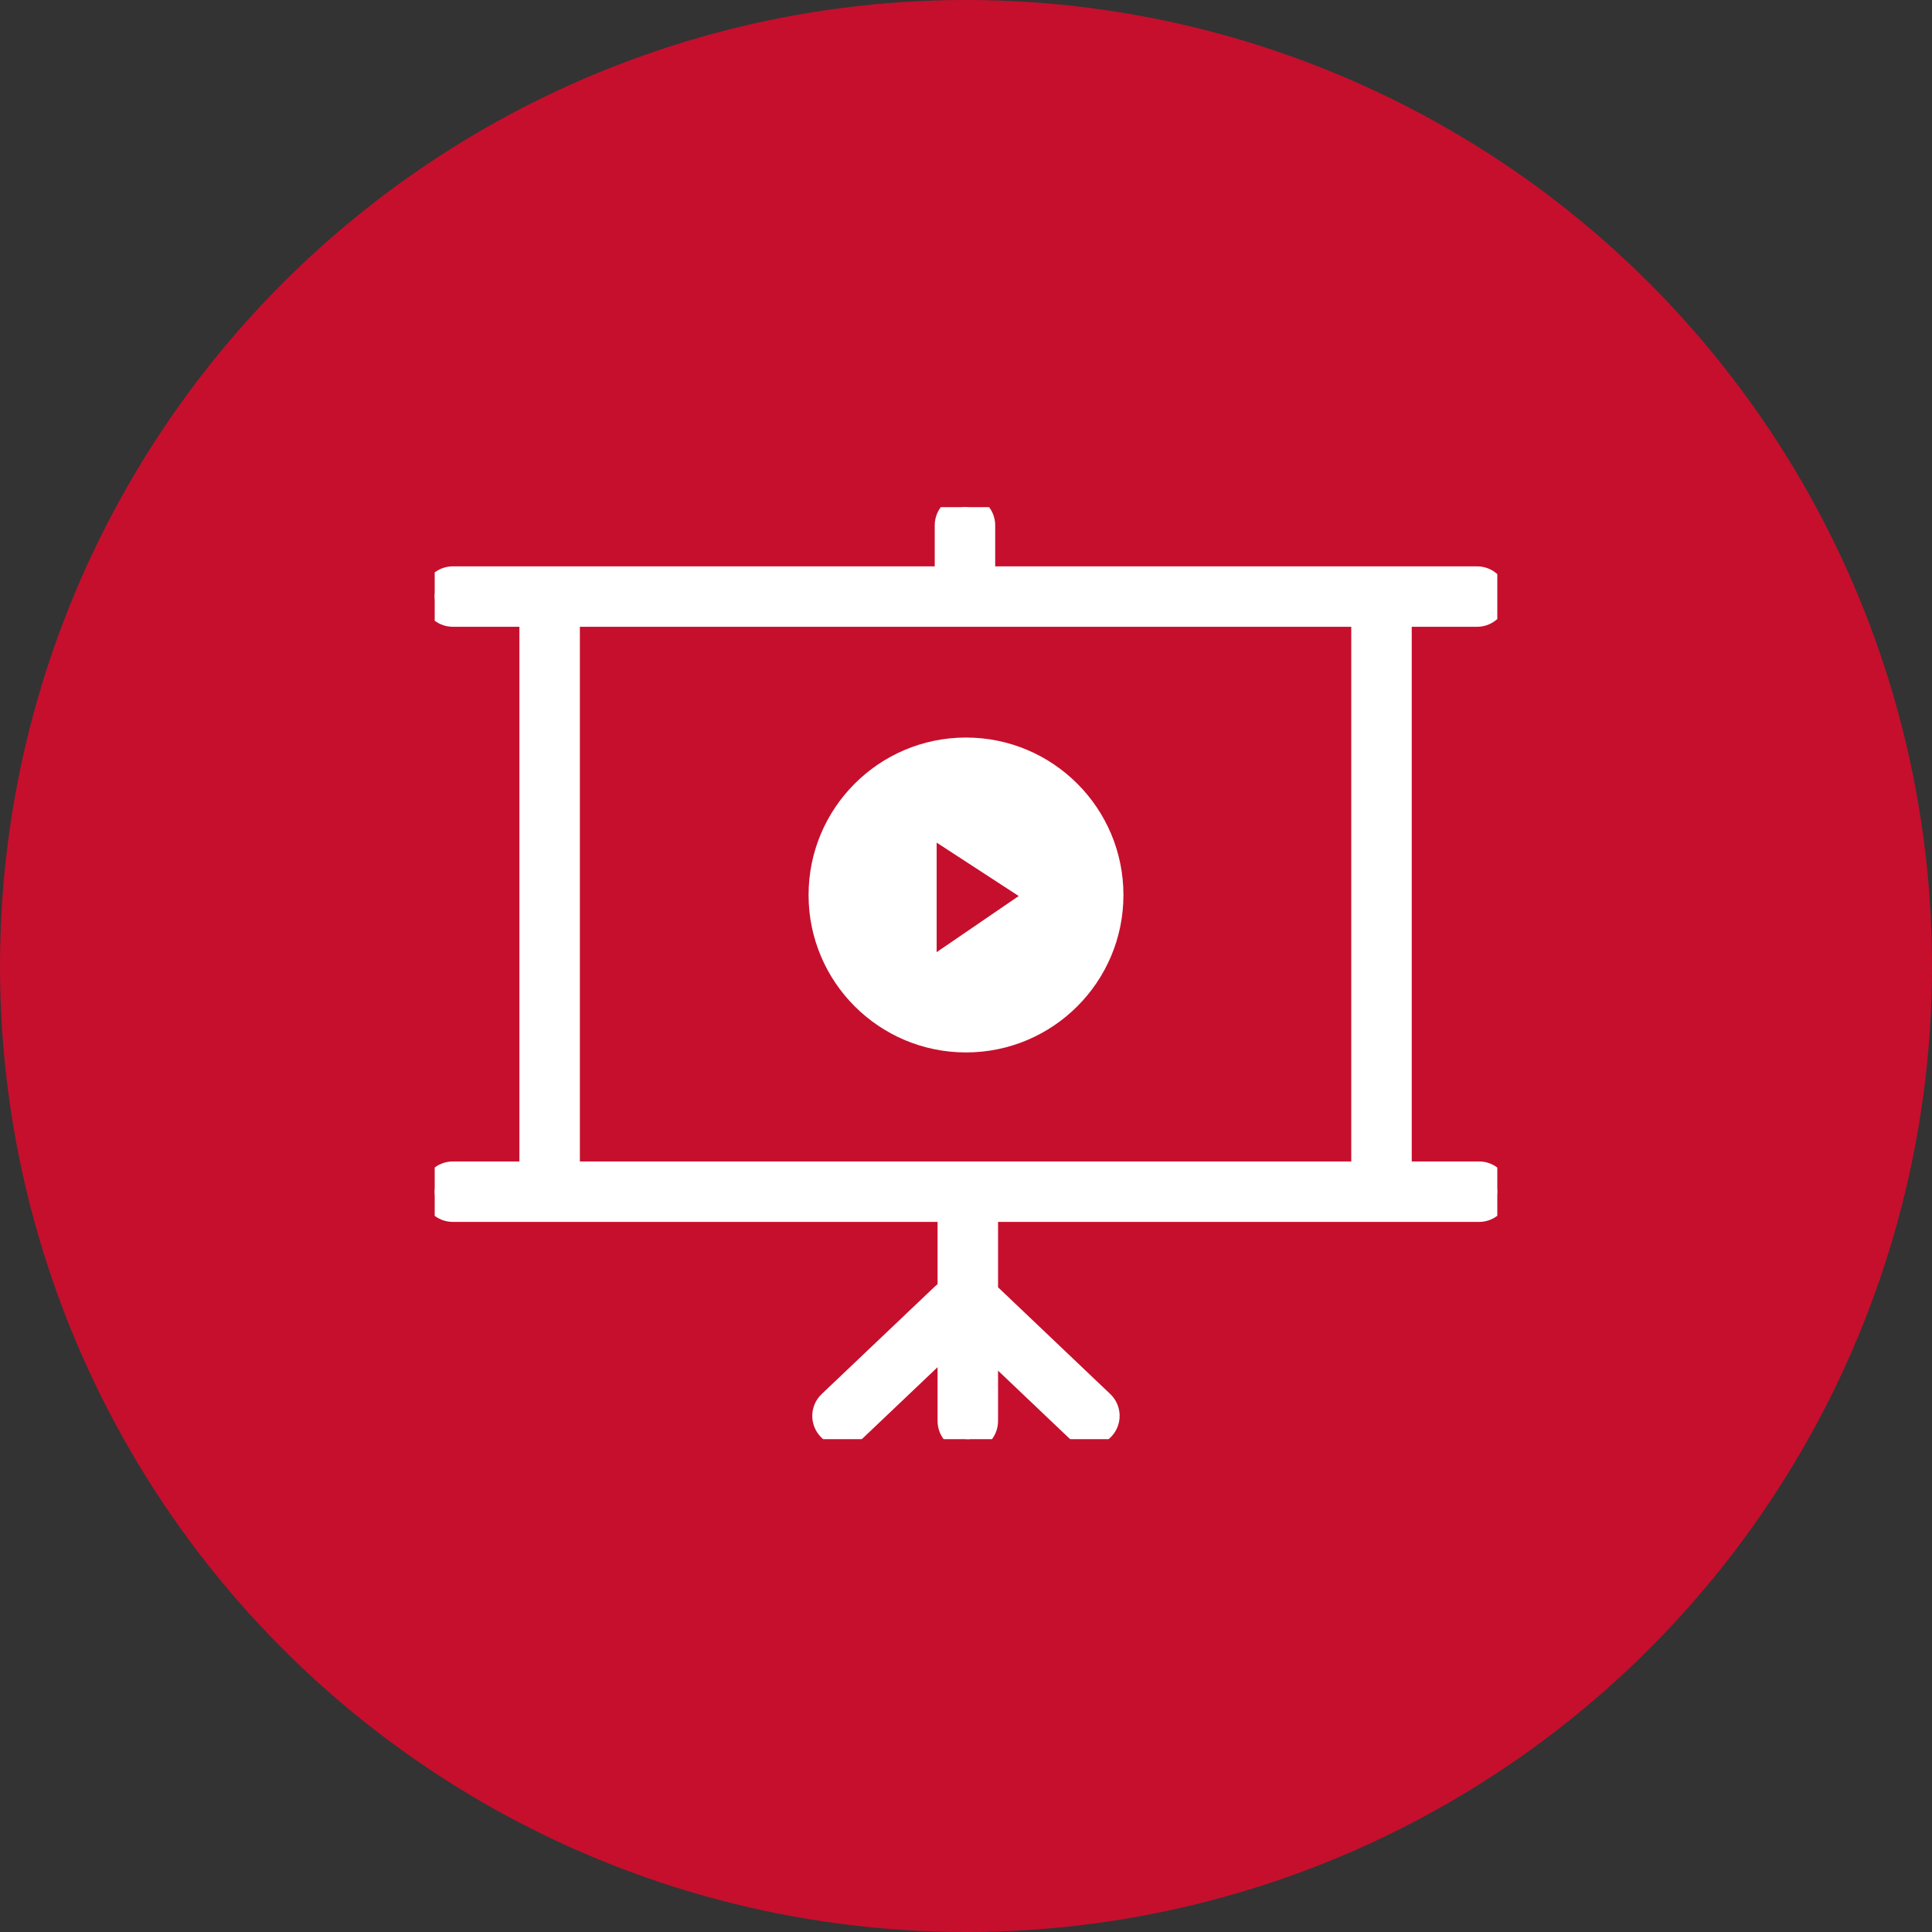
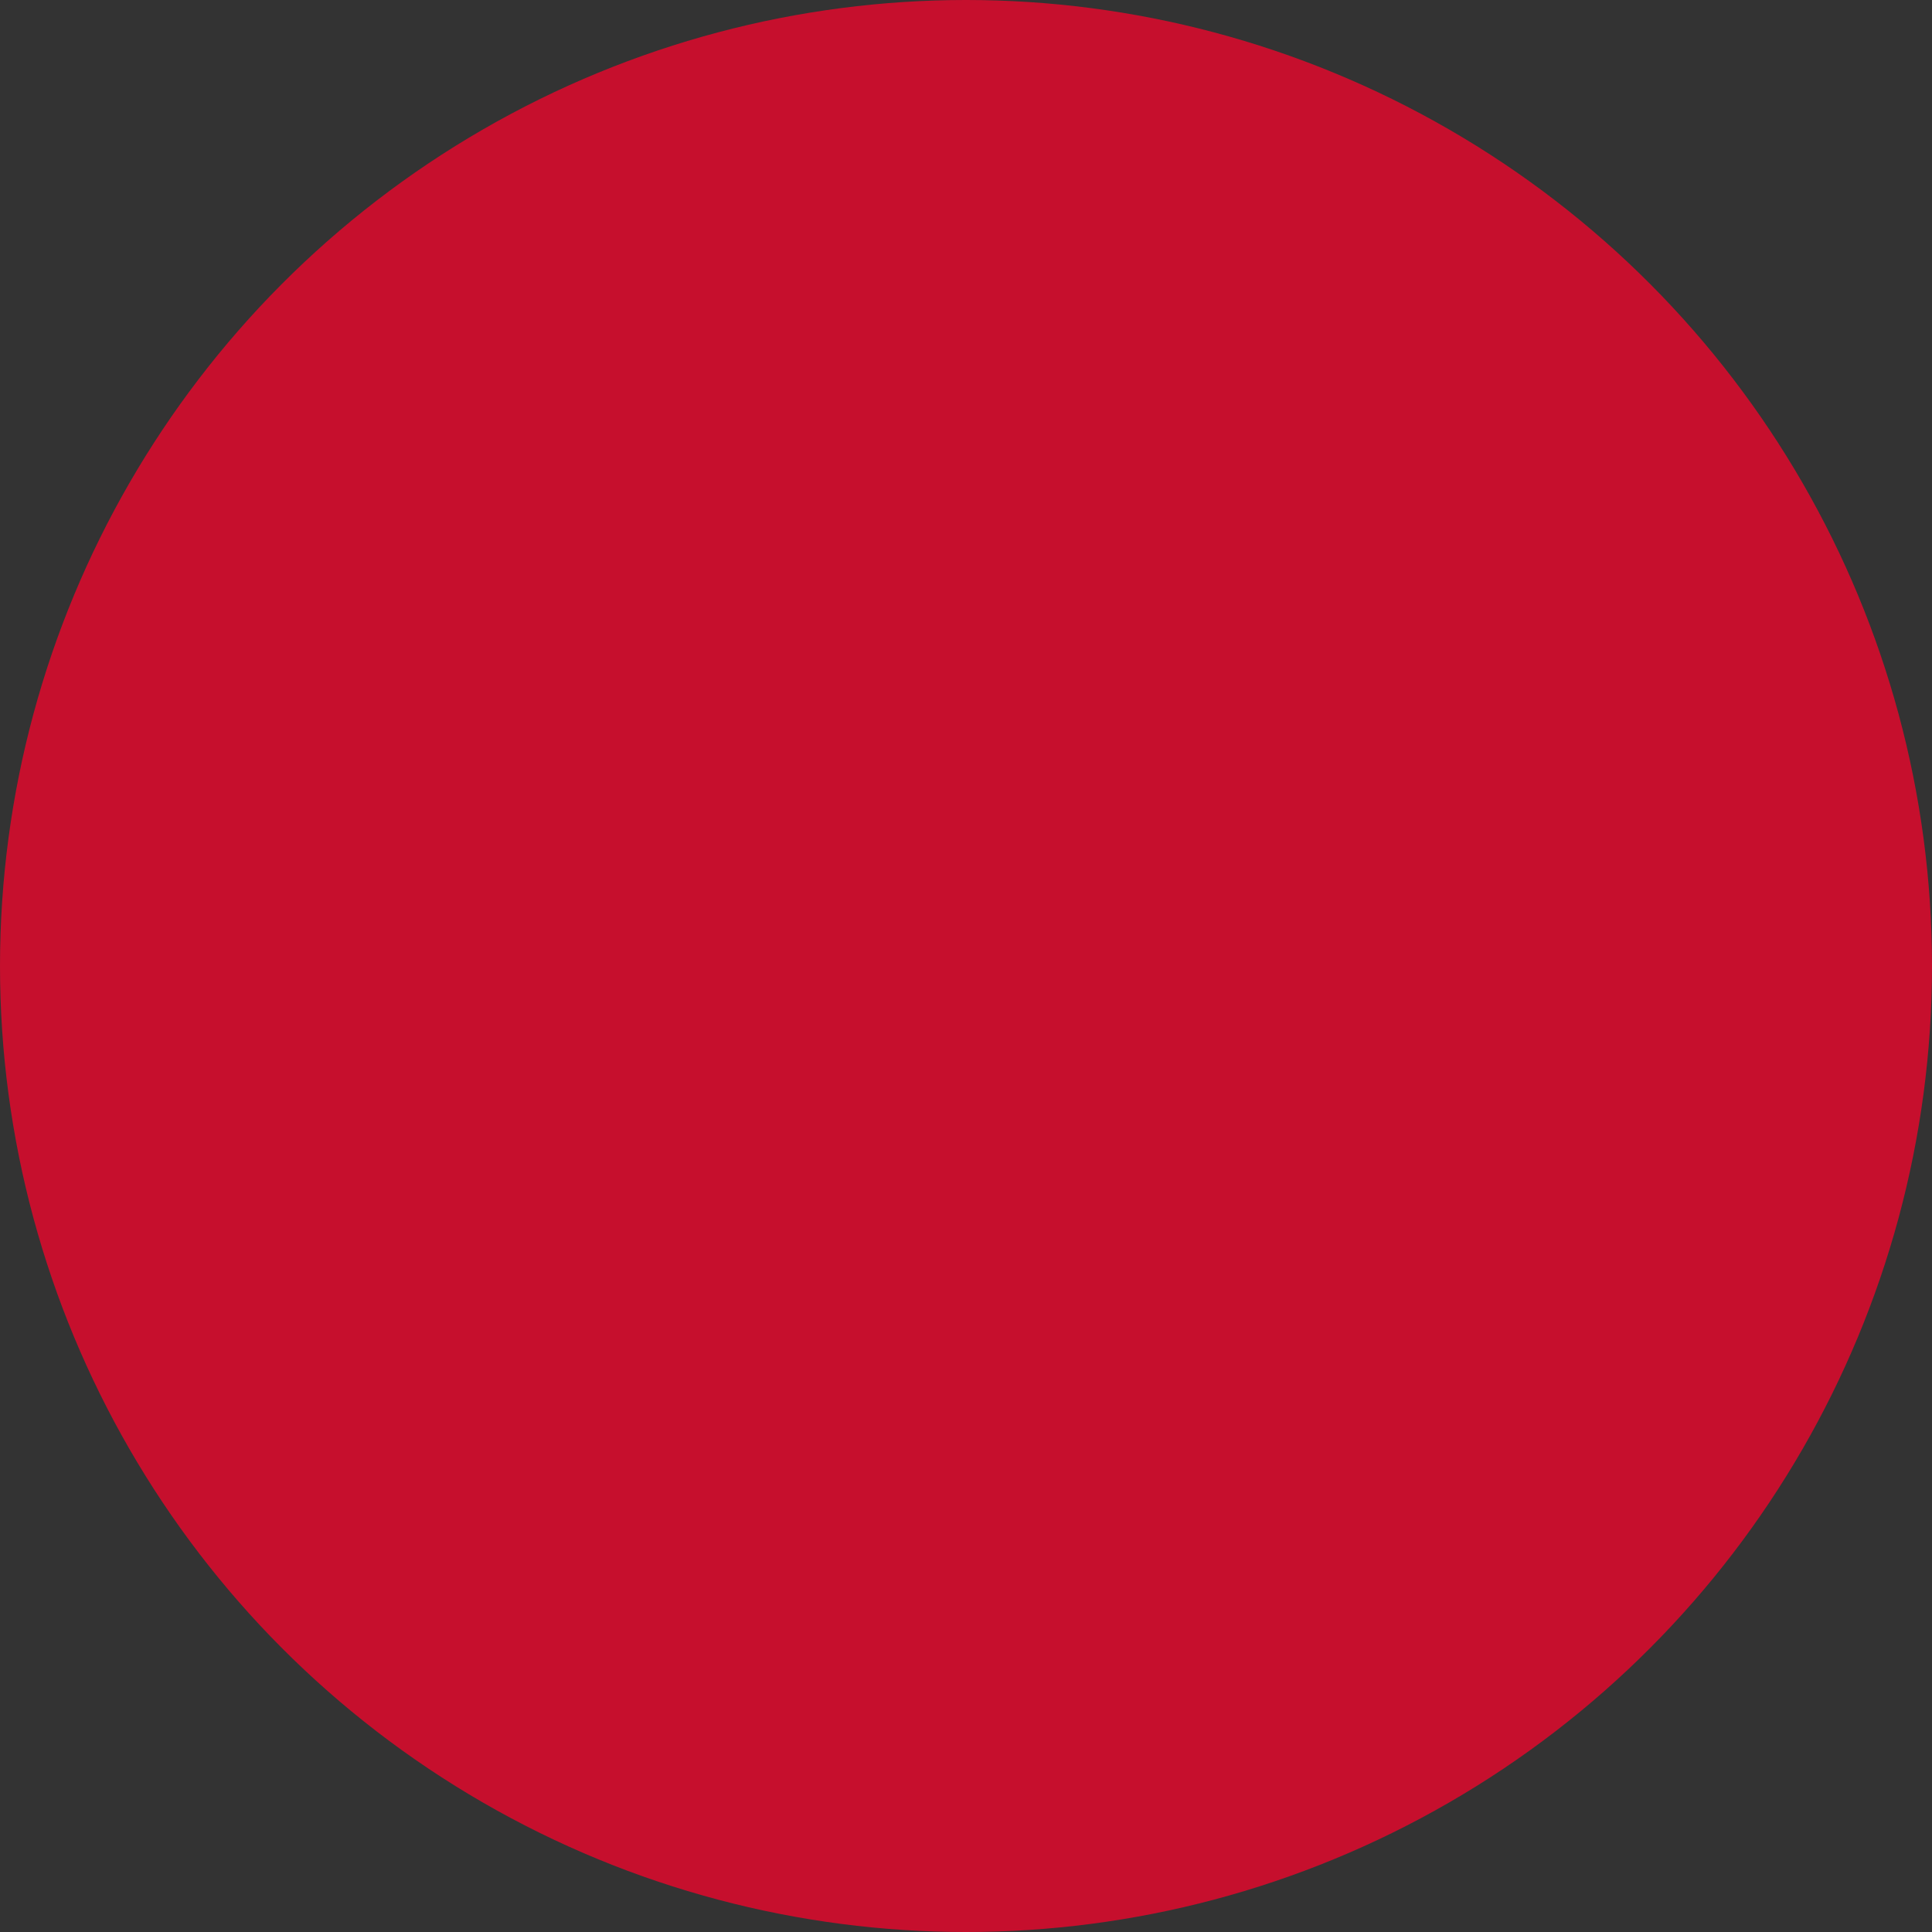
<svg xmlns="http://www.w3.org/2000/svg" width="80" height="80" viewBox="0 0 80 80" fill="none">
  <rect x="0" y="0" width="80" height="80" fill="#333333" stroke="none" />
  <circle cx="40" cy="40" r="40" fill="#C60F2D" />
  <g clip-path="url(#clip0_2230_217)">
-     <path d="M18.752 50.097C18.337 50.097 18 49.76 18 49.345C18 48.93 18.337 48.593 18.752 48.593H22.007V25.454H18.752C18.337 25.454 18 25.118 18 24.703C18 24.287 18.337 23.951 18.752 23.951H39.205V21.752C39.205 21.337 39.542 21 39.957 21C40.372 21 40.709 21.337 40.709 21.752V23.951H61.162C61.578 23.951 61.914 24.287 61.914 24.703C61.914 25.118 61.578 25.454 61.162 25.454H57.957V48.593H61.245C61.66 48.593 61.996 48.93 61.996 49.345C61.996 49.76 61.66 50.097 61.245 50.097H40.827V53.535C40.863 53.56 40.899 53.588 40.931 53.617L45.629 58.086C45.93 58.372 45.94 58.845 45.654 59.145C45.367 59.446 44.895 59.457 44.594 59.171L40.827 55.59V58.841C40.827 59.257 40.491 59.593 40.075 59.593C39.66 59.593 39.323 59.257 39.323 58.841V55.447L35.402 59.174C35.102 59.461 34.625 59.446 34.342 59.149C34.056 58.848 34.067 58.372 34.367 58.089L39.069 53.62C39.144 53.549 39.234 53.495 39.323 53.459V50.097H18.752ZM40 31.04C43.323 31.04 46.019 33.737 46.019 37.06C46.019 40.383 43.323 43.079 40 43.079C36.677 43.079 33.981 40.383 33.981 37.06C33.981 33.737 36.677 31.04 40 31.04ZM43.083 37.092L38.285 33.969V40.375L43.083 37.092ZM23.511 48.593H56.453V25.454H23.511V48.593Z" fill="white" stroke="white" />
-   </g>
+     </g>
  <defs>
    <clipPath id="clip0_2230_217">
-       <rect width="44" height="38.593" fill="white" transform="translate(18 21)" />
-     </clipPath>
+       </clipPath>
  </defs>
</svg>